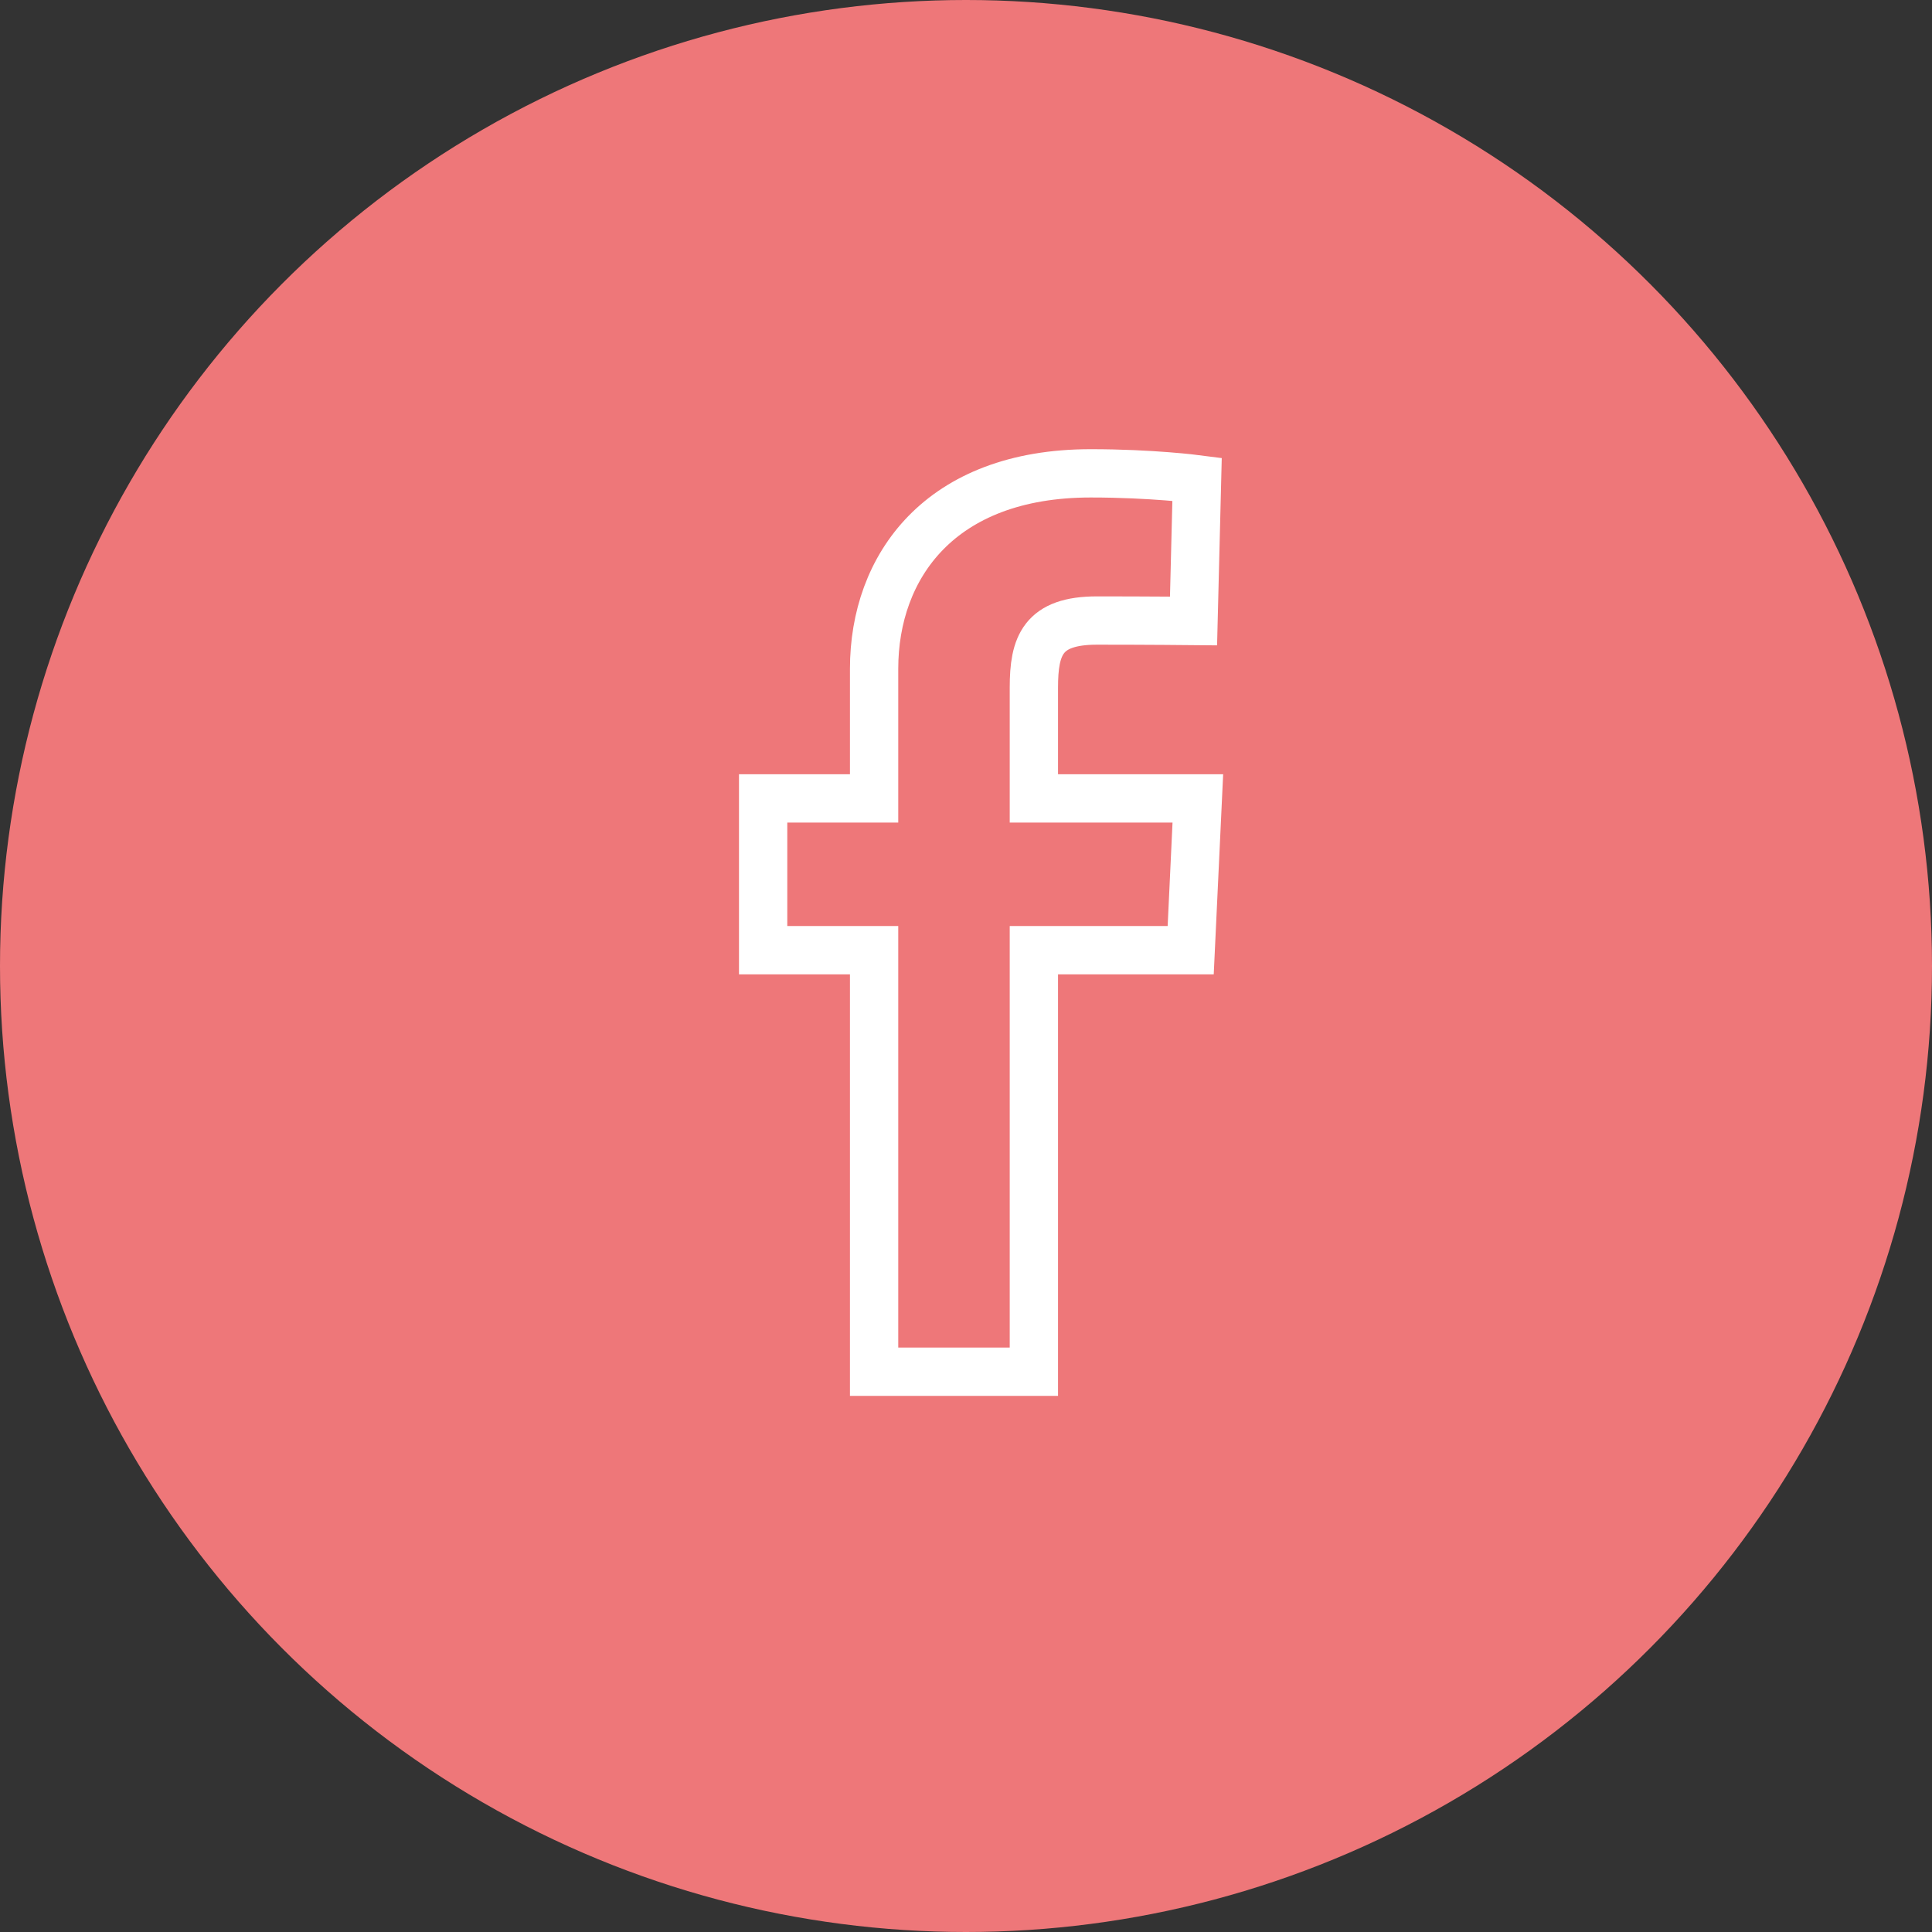
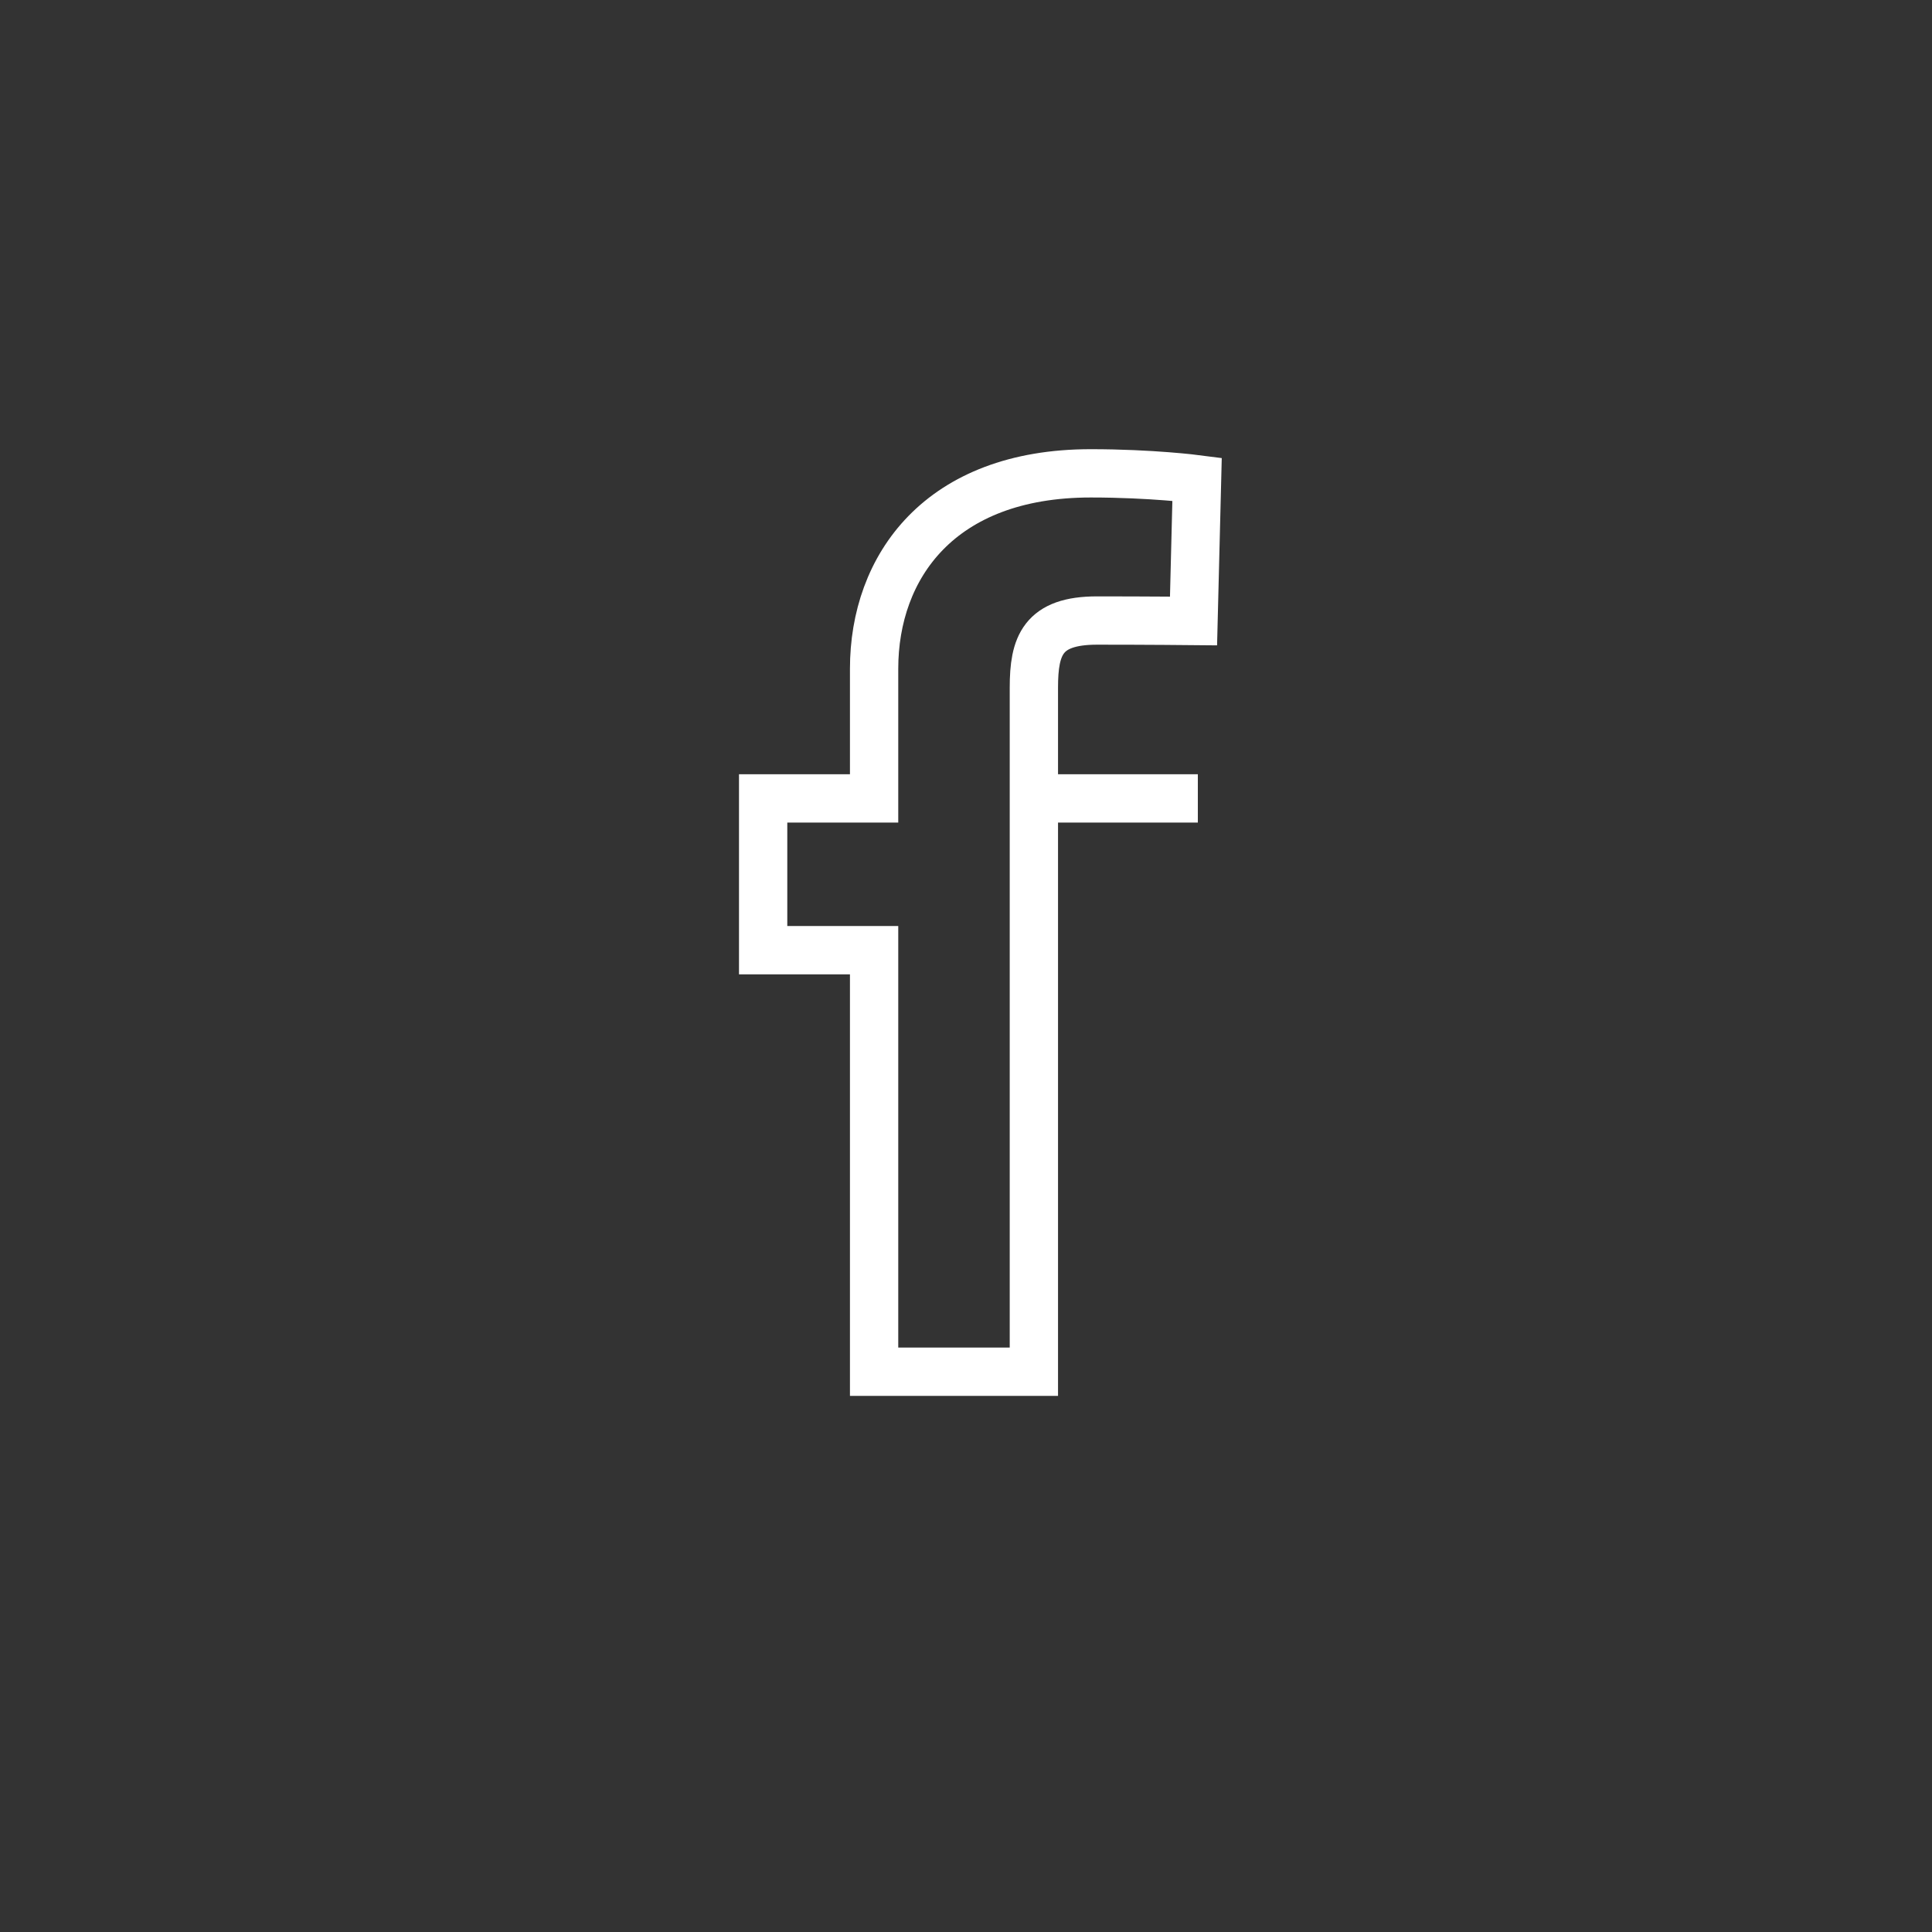
<svg xmlns="http://www.w3.org/2000/svg" width="60" height="60" viewBox="0 0 60 60" fill="none">
  <rect x="0" y="0" width="60" height="60" fill="#333333" stroke="none" />
-   <circle cx="30" cy="30" r="30" fill="#EE7779" />
-   <path d="M27.146 42.6V29.509H23.7V24.795H27.146V20.769C27.146 17.605 29.182 14.7 33.873 14.7C35.772 14.7 37.176 14.883 37.176 14.883L37.066 19.285C37.066 19.285 35.633 19.271 34.07 19.271C32.379 19.271 32.108 20.054 32.108 21.353V24.795H37.2L36.978 29.509H32.108V42.6H27.146Z" stroke="white" stroke-width="1.5" />
+   <path d="M27.146 42.6V29.509H23.7V24.795H27.146V20.769C27.146 17.605 29.182 14.7 33.873 14.7C35.772 14.7 37.176 14.883 37.176 14.883L37.066 19.285C37.066 19.285 35.633 19.271 34.07 19.271C32.379 19.271 32.108 20.054 32.108 21.353V24.795H37.2H32.108V42.6H27.146Z" stroke="white" stroke-width="1.5" />
</svg>